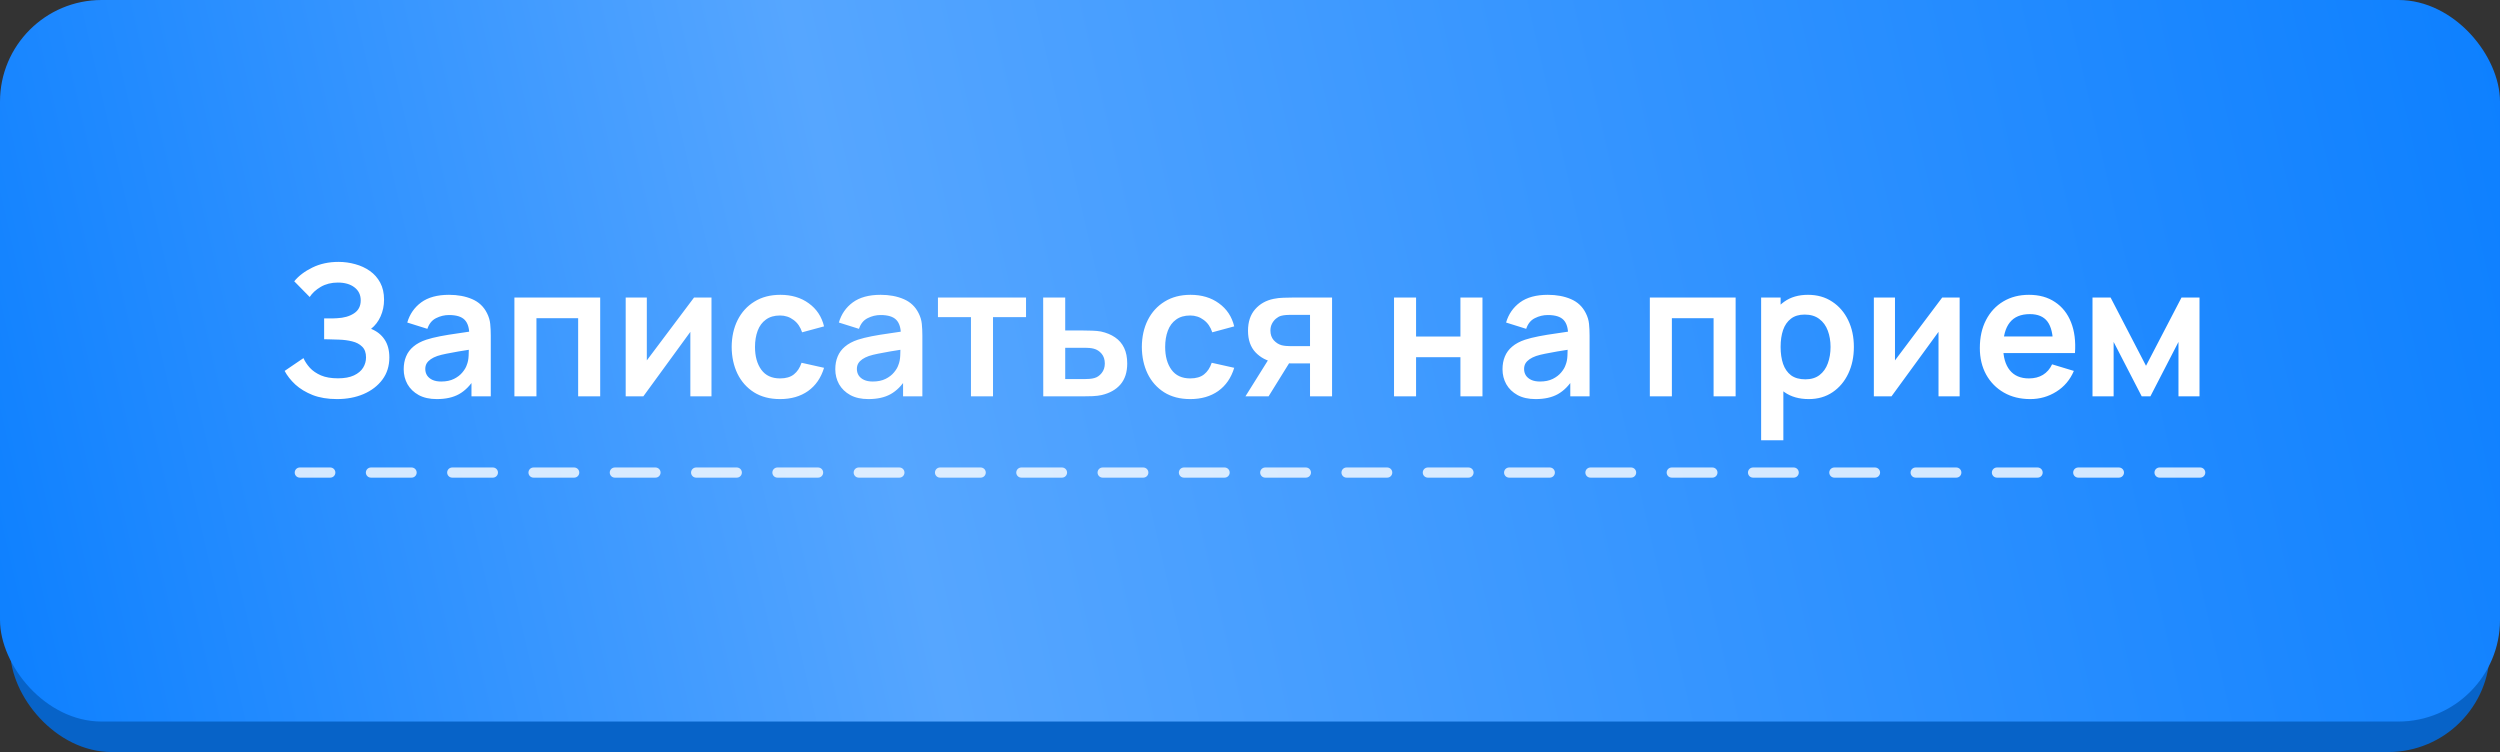
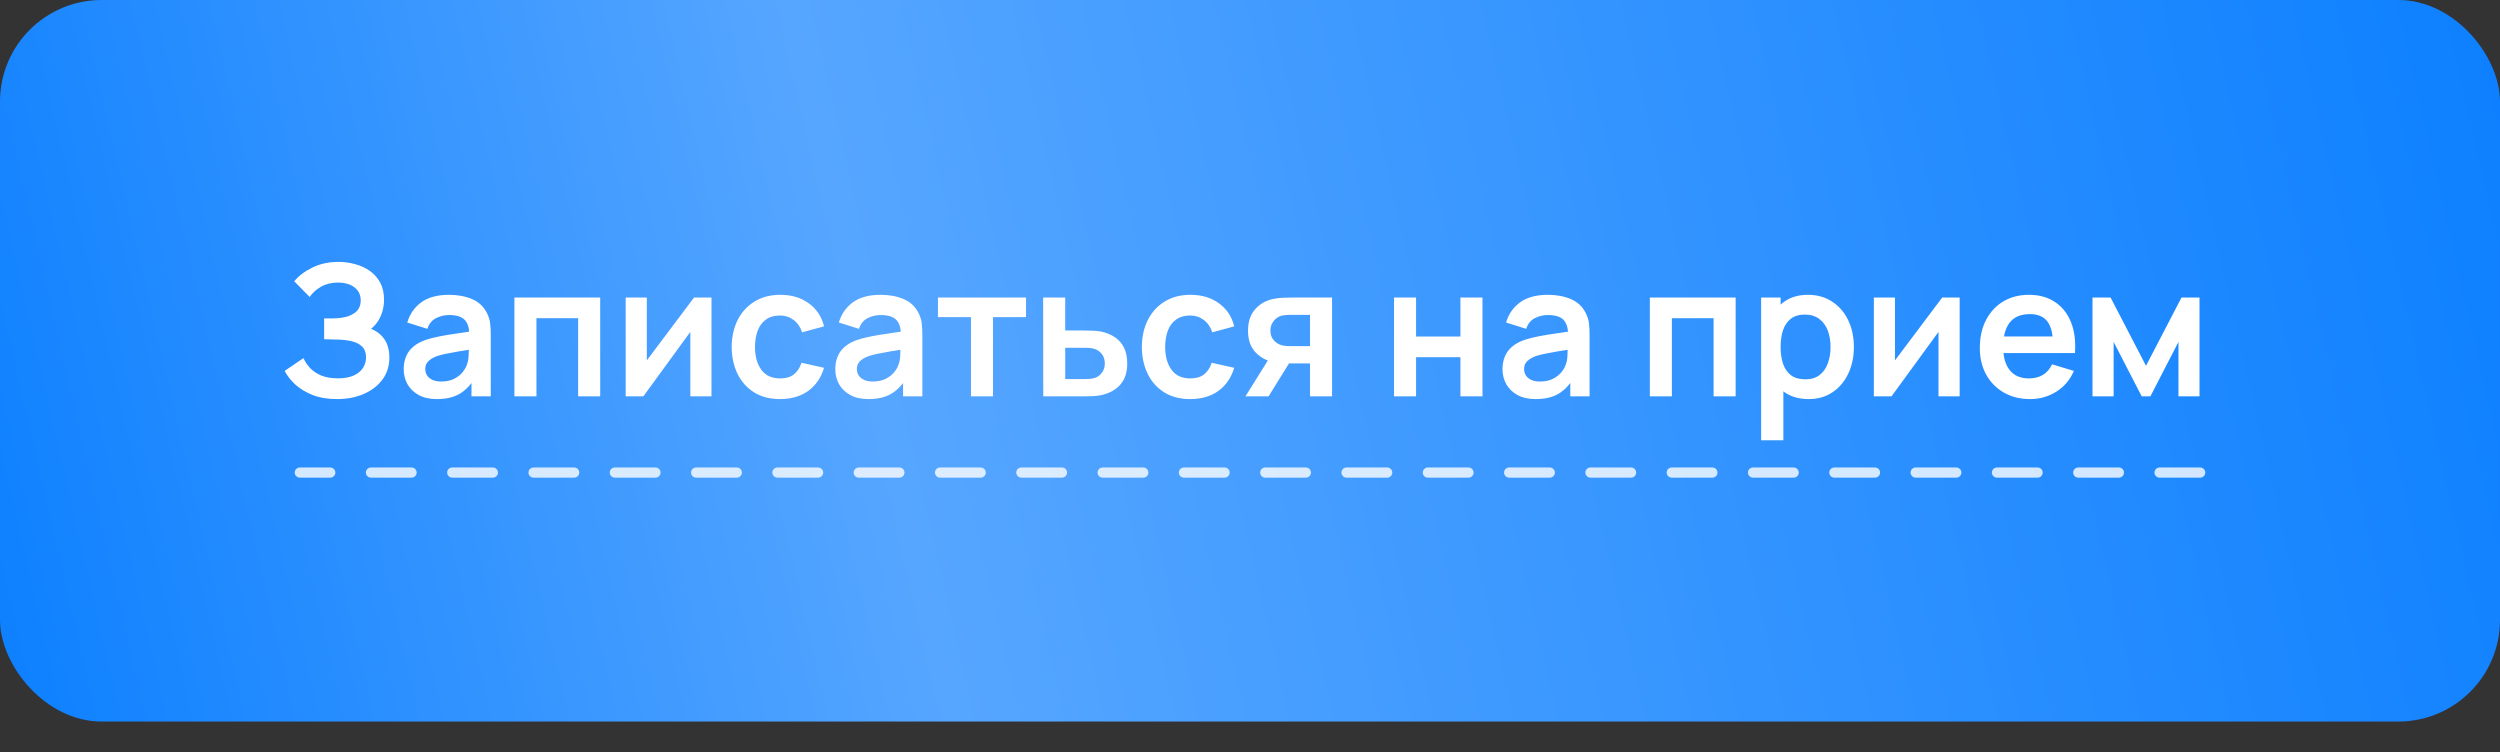
<svg xmlns="http://www.w3.org/2000/svg" width="246" height="74" viewBox="0 0 246 74" fill="none">
  <rect x="0" y="0" width="246" height="74" fill="#333333" stroke="none" />
-   <rect x="1" y="14" width="244" height="60" rx="10" fill="#0763C8" />
  <rect width="246" height="71" rx="10" fill="url(#paint0_linear_4001_2704)" />
  <path d="M33.164 39.27C32.252 39.27 31.454 39.138 30.77 38.874C30.093 38.604 29.523 38.259 29.061 37.839C28.605 37.413 28.253 36.966 28.008 36.498L29.861 35.238C30.006 35.568 30.215 35.886 30.491 36.192C30.767 36.492 31.131 36.741 31.581 36.939C32.031 37.131 32.589 37.227 33.255 37.227C33.897 37.227 34.422 37.131 34.83 36.939C35.237 36.747 35.538 36.495 35.73 36.183C35.922 35.871 36.017 35.532 36.017 35.166C36.017 34.71 35.892 34.359 35.639 34.113C35.388 33.861 35.057 33.687 34.65 33.591C34.242 33.489 33.806 33.432 33.344 33.42C32.925 33.408 32.621 33.399 32.435 33.393C32.249 33.387 32.127 33.384 32.066 33.384C32.007 33.384 31.95 33.384 31.895 33.384V31.332C31.962 31.332 32.072 31.332 32.228 31.332C32.391 31.332 32.556 31.332 32.724 31.332C32.898 31.326 33.038 31.32 33.147 31.314C33.831 31.284 34.392 31.125 34.83 30.837C35.273 30.549 35.495 30.123 35.495 29.559C35.495 29.013 35.288 28.584 34.874 28.272C34.467 27.96 33.923 27.804 33.245 27.804C32.609 27.804 32.048 27.945 31.562 28.227C31.082 28.509 30.72 28.842 30.474 29.226L28.953 27.678C29.39 27.144 29.985 26.694 30.735 26.328C31.491 25.956 32.349 25.77 33.309 25.77C33.873 25.77 34.422 25.845 34.956 25.995C35.489 26.139 35.969 26.361 36.395 26.661C36.822 26.961 37.16 27.345 37.413 27.813C37.664 28.281 37.791 28.839 37.791 29.487C37.791 30.081 37.676 30.63 37.449 31.134C37.227 31.632 36.914 32.04 36.513 32.358C37.083 32.586 37.523 32.934 37.836 33.402C38.154 33.87 38.312 34.461 38.312 35.175C38.312 36.015 38.084 36.741 37.629 37.353C37.172 37.965 36.554 38.439 35.775 38.775C35.001 39.105 34.13 39.27 33.164 39.27ZM42.982 39.27C42.28 39.27 41.686 39.138 41.2 38.874C40.714 38.604 40.345 38.247 40.093 37.803C39.847 37.359 39.724 36.87 39.724 36.336C39.724 35.868 39.802 35.448 39.958 35.076C40.114 34.698 40.354 34.374 40.678 34.104C41.002 33.828 41.422 33.603 41.938 33.429C42.328 33.303 42.784 33.189 43.306 33.087C43.834 32.985 44.404 32.892 45.016 32.808C45.634 32.718 46.279 32.622 46.951 32.52L46.177 32.961C46.183 32.289 46.033 31.794 45.727 31.476C45.421 31.158 44.905 30.999 44.179 30.999C43.741 30.999 43.318 31.101 42.91 31.305C42.502 31.509 42.217 31.86 42.055 32.358L40.075 31.737C40.315 30.915 40.771 30.255 41.443 29.757C42.121 29.259 43.033 29.01 44.179 29.01C45.043 29.01 45.802 29.151 46.456 29.433C47.116 29.715 47.605 30.177 47.923 30.819C48.097 31.161 48.202 31.512 48.238 31.872C48.274 32.226 48.292 32.613 48.292 33.033V39H46.393V36.894L46.708 37.236C46.27 37.938 45.757 38.454 45.169 38.784C44.587 39.108 43.858 39.27 42.982 39.27ZM43.414 37.542C43.906 37.542 44.326 37.455 44.674 37.281C45.022 37.107 45.298 36.894 45.502 36.642C45.712 36.39 45.853 36.153 45.925 35.931C46.039 35.655 46.102 35.34 46.114 34.986C46.132 34.626 46.141 34.335 46.141 34.113L46.807 34.311C46.153 34.413 45.592 34.503 45.124 34.581C44.656 34.659 44.254 34.734 43.918 34.806C43.582 34.872 43.285 34.947 43.027 35.031C42.775 35.121 42.562 35.226 42.388 35.346C42.214 35.466 42.079 35.604 41.983 35.76C41.893 35.916 41.848 36.099 41.848 36.309C41.848 36.549 41.908 36.762 42.028 36.948C42.148 37.128 42.322 37.272 42.55 37.38C42.784 37.488 43.072 37.542 43.414 37.542ZM50.617 39V29.28H59.059V39H56.89V31.314H52.786V39H50.617ZM70.01 29.28V39H67.931V32.655L63.305 39H61.568V29.28H63.647V35.463L68.291 29.28H70.01ZM76.758 39.27C75.756 39.27 74.901 39.048 74.193 38.604C73.485 38.154 72.942 37.542 72.564 36.768C72.192 35.994 72.003 35.118 71.997 34.14C72.003 33.144 72.198 32.262 72.582 31.494C72.972 30.72 73.524 30.114 74.238 29.676C74.952 29.232 75.801 29.01 76.785 29.01C77.889 29.01 78.822 29.289 79.584 29.847C80.352 30.399 80.853 31.155 81.087 32.115L78.927 32.7C78.759 32.178 78.48 31.773 78.09 31.485C77.7 31.191 77.256 31.044 76.758 31.044C76.194 31.044 75.729 31.179 75.363 31.449C74.997 31.713 74.727 32.079 74.553 32.547C74.379 33.015 74.292 33.546 74.292 34.14C74.292 35.064 74.499 35.811 74.913 36.381C75.327 36.951 75.942 37.236 76.758 37.236C77.334 37.236 77.787 37.104 78.117 36.84C78.453 36.576 78.705 36.195 78.873 35.697L81.087 36.192C80.787 37.182 80.262 37.944 79.512 38.478C78.762 39.006 77.844 39.27 76.758 39.27ZM85.451 39.27C84.749 39.27 84.155 39.138 83.669 38.874C83.183 38.604 82.814 38.247 82.562 37.803C82.316 37.359 82.193 36.87 82.193 36.336C82.193 35.868 82.271 35.448 82.427 35.076C82.583 34.698 82.823 34.374 83.147 34.104C83.471 33.828 83.891 33.603 84.407 33.429C84.797 33.303 85.253 33.189 85.775 33.087C86.303 32.985 86.873 32.892 87.485 32.808C88.103 32.718 88.748 32.622 89.42 32.52L88.646 32.961C88.652 32.289 88.502 31.794 88.196 31.476C87.89 31.158 87.374 30.999 86.648 30.999C86.21 30.999 85.787 31.101 85.379 31.305C84.971 31.509 84.686 31.86 84.524 32.358L82.544 31.737C82.784 30.915 83.24 30.255 83.912 29.757C84.59 29.259 85.502 29.01 86.648 29.01C87.512 29.01 88.271 29.151 88.925 29.433C89.585 29.715 90.074 30.177 90.392 30.819C90.566 31.161 90.671 31.512 90.707 31.872C90.743 32.226 90.761 32.613 90.761 33.033V39H88.862V36.894L89.177 37.236C88.739 37.938 88.226 38.454 87.638 38.784C87.056 39.108 86.327 39.27 85.451 39.27ZM85.883 37.542C86.375 37.542 86.795 37.455 87.143 37.281C87.491 37.107 87.767 36.894 87.971 36.642C88.181 36.39 88.322 36.153 88.394 35.931C88.508 35.655 88.571 35.34 88.583 34.986C88.601 34.626 88.61 34.335 88.61 34.113L89.276 34.311C88.622 34.413 88.061 34.503 87.593 34.581C87.125 34.659 86.723 34.734 86.387 34.806C86.051 34.872 85.754 34.947 85.496 35.031C85.244 35.121 85.031 35.226 84.857 35.346C84.683 35.466 84.548 35.604 84.452 35.76C84.362 35.916 84.317 36.099 84.317 36.309C84.317 36.549 84.377 36.762 84.497 36.948C84.617 37.128 84.791 37.272 85.019 37.38C85.253 37.488 85.541 37.542 85.883 37.542ZM95.543 39V31.206H92.294V29.28H100.961V31.206H97.712V39H95.543ZM102.657 39L102.648 29.28H104.817V32.52H106.563C106.833 32.52 107.136 32.526 107.472 32.538C107.814 32.55 108.099 32.577 108.327 32.619C108.873 32.739 109.338 32.931 109.722 33.195C110.112 33.459 110.409 33.804 110.613 34.23C110.817 34.656 110.919 35.169 110.919 35.769C110.919 36.627 110.697 37.314 110.253 37.83C109.815 38.34 109.197 38.688 108.399 38.874C108.159 38.928 107.865 38.964 107.517 38.982C107.175 38.994 106.866 39 106.59 39H102.657ZM104.817 37.299H106.779C106.911 37.299 107.058 37.293 107.22 37.281C107.382 37.269 107.538 37.242 107.688 37.2C107.958 37.128 108.195 36.966 108.399 36.714C108.609 36.456 108.714 36.141 108.714 35.769C108.714 35.379 108.609 35.058 108.399 34.806C108.189 34.554 107.931 34.389 107.625 34.311C107.487 34.275 107.343 34.251 107.193 34.239C107.043 34.227 106.905 34.221 106.779 34.221H104.817V37.299ZM117.118 39.27C116.116 39.27 115.261 39.048 114.553 38.604C113.845 38.154 113.302 37.542 112.924 36.768C112.552 35.994 112.363 35.118 112.357 34.14C112.363 33.144 112.558 32.262 112.942 31.494C113.332 30.72 113.884 30.114 114.598 29.676C115.312 29.232 116.161 29.01 117.145 29.01C118.249 29.01 119.182 29.289 119.944 29.847C120.712 30.399 121.213 31.155 121.447 32.115L119.287 32.7C119.119 32.178 118.84 31.773 118.45 31.485C118.06 31.191 117.616 31.044 117.118 31.044C116.554 31.044 116.089 31.179 115.723 31.449C115.357 31.713 115.087 32.079 114.913 32.547C114.739 33.015 114.652 33.546 114.652 34.14C114.652 35.064 114.859 35.811 115.273 36.381C115.687 36.951 116.302 37.236 117.118 37.236C117.694 37.236 118.147 37.104 118.477 36.84C118.813 36.576 119.065 36.195 119.233 35.697L121.447 36.192C121.147 37.182 120.622 37.944 119.872 38.478C119.122 39.006 118.204 39.27 117.118 39.27ZM128.906 39V35.76H127.169C126.947 35.76 126.668 35.754 126.332 35.742C126.002 35.73 125.693 35.7 125.405 35.652C124.655 35.514 124.034 35.187 123.542 34.671C123.05 34.149 122.804 33.441 122.804 32.547C122.804 31.671 123.038 30.966 123.506 30.432C123.974 29.898 124.583 29.556 125.333 29.406C125.645 29.34 125.966 29.304 126.296 29.298C126.632 29.286 126.911 29.28 127.133 29.28H131.075V39H128.906ZM122.552 39L124.874 35.283H127.133L124.829 39H122.552ZM126.944 34.059H128.906V30.981H126.944C126.83 30.981 126.692 30.987 126.53 30.999C126.368 31.011 126.206 31.038 126.044 31.08C125.87 31.134 125.705 31.227 125.549 31.359C125.393 31.491 125.264 31.656 125.162 31.854C125.06 32.052 125.009 32.277 125.009 32.529C125.009 32.907 125.117 33.222 125.333 33.474C125.555 33.72 125.813 33.885 126.107 33.969C126.251 34.005 126.398 34.029 126.548 34.041C126.704 34.053 126.836 34.059 126.944 34.059ZM137.172 39V29.28H139.341V33.114H143.706V29.28H145.875V39H143.706V35.148H139.341V39H137.172ZM151.105 39.27C150.403 39.27 149.809 39.138 149.323 38.874C148.837 38.604 148.468 38.247 148.216 37.803C147.97 37.359 147.847 36.87 147.847 36.336C147.847 35.868 147.925 35.448 148.081 35.076C148.237 34.698 148.477 34.374 148.801 34.104C149.125 33.828 149.545 33.603 150.061 33.429C150.451 33.303 150.907 33.189 151.429 33.087C151.957 32.985 152.527 32.892 153.139 32.808C153.757 32.718 154.402 32.622 155.074 32.52L154.3 32.961C154.306 32.289 154.156 31.794 153.85 31.476C153.544 31.158 153.028 30.999 152.302 30.999C151.864 30.999 151.441 31.101 151.033 31.305C150.625 31.509 150.34 31.86 150.178 32.358L148.198 31.737C148.438 30.915 148.894 30.255 149.566 29.757C150.244 29.259 151.156 29.01 152.302 29.01C153.166 29.01 153.925 29.151 154.579 29.433C155.239 29.715 155.728 30.177 156.046 30.819C156.22 31.161 156.325 31.512 156.361 31.872C156.397 32.226 156.415 32.613 156.415 33.033V39H154.516V36.894L154.831 37.236C154.393 37.938 153.88 38.454 153.292 38.784C152.71 39.108 151.981 39.27 151.105 39.27ZM151.537 37.542C152.029 37.542 152.449 37.455 152.797 37.281C153.145 37.107 153.421 36.894 153.625 36.642C153.835 36.39 153.976 36.153 154.048 35.931C154.162 35.655 154.225 35.34 154.237 34.986C154.255 34.626 154.264 34.335 154.264 34.113L154.93 34.311C154.276 34.413 153.715 34.503 153.247 34.581C152.779 34.659 152.377 34.734 152.041 34.806C151.705 34.872 151.408 34.947 151.15 35.031C150.898 35.121 150.685 35.226 150.511 35.346C150.337 35.466 150.202 35.604 150.106 35.76C150.016 35.916 149.971 36.099 149.971 36.309C149.971 36.549 150.031 36.762 150.151 36.948C150.271 37.128 150.445 37.272 150.673 37.38C150.907 37.488 151.195 37.542 151.537 37.542ZM162.344 39V29.28H170.786V39H168.617V31.314H164.513V39H162.344ZM177.984 39.27C177.036 39.27 176.241 39.045 175.599 38.595C174.957 38.145 174.474 37.533 174.15 36.759C173.826 35.979 173.664 35.106 173.664 34.14C173.664 33.162 173.826 32.286 174.15 31.512C174.474 30.738 174.948 30.129 175.572 29.685C176.202 29.235 176.979 29.01 177.903 29.01C178.821 29.01 179.616 29.235 180.288 29.685C180.966 30.129 181.491 30.738 181.863 31.512C182.235 32.28 182.421 33.156 182.421 34.14C182.421 35.112 182.238 35.985 181.872 36.759C181.506 37.533 180.99 38.145 180.324 38.595C179.658 39.045 178.878 39.27 177.984 39.27ZM173.295 43.32V29.28H175.212V36.102H175.482V43.32H173.295ZM177.651 37.326C178.215 37.326 178.68 37.185 179.046 36.903C179.412 36.621 179.682 36.24 179.856 35.76C180.036 35.274 180.126 34.734 180.126 34.14C180.126 33.552 180.036 33.018 179.856 32.538C179.676 32.052 179.397 31.668 179.019 31.386C178.641 31.098 178.161 30.954 177.579 30.954C177.027 30.954 176.577 31.089 176.229 31.359C175.881 31.623 175.623 31.995 175.455 32.475C175.293 32.949 175.212 33.504 175.212 34.14C175.212 34.77 175.293 35.325 175.455 35.805C175.623 36.285 175.884 36.66 176.238 36.93C176.598 37.194 177.069 37.326 177.651 37.326ZM192.829 29.28V39H190.75V32.655L186.124 39H184.387V29.28H186.466V35.463L191.11 29.28H192.829ZM199.775 39.27C198.791 39.27 197.927 39.057 197.183 38.631C196.439 38.205 195.857 37.614 195.437 36.858C195.023 36.102 194.816 35.232 194.816 34.248C194.816 33.186 195.02 32.265 195.428 31.485C195.836 30.699 196.403 30.09 197.129 29.658C197.855 29.226 198.695 29.01 199.649 29.01C200.657 29.01 201.512 29.247 202.214 29.721C202.922 30.189 203.447 30.852 203.789 31.71C204.131 32.568 204.26 33.579 204.176 34.743H202.025V33.951C202.019 32.895 201.833 32.124 201.467 31.638C201.101 31.152 200.525 30.909 199.739 30.909C198.851 30.909 198.191 31.185 197.759 31.737C197.327 32.283 197.111 33.084 197.111 34.14C197.111 35.124 197.327 35.886 197.759 36.426C198.191 36.966 198.821 37.236 199.649 37.236C200.183 37.236 200.642 37.119 201.026 36.885C201.416 36.645 201.716 36.3 201.926 35.85L204.068 36.498C203.696 37.374 203.12 38.055 202.34 38.541C201.566 39.027 200.711 39.27 199.775 39.27ZM196.427 34.743V33.105H203.114V34.743H196.427ZM205.902 39V29.28H207.684L211.167 35.994L214.659 29.28H216.432V39H214.362V33.645L211.599 39H210.744L207.981 33.645V39H205.902Z" fill="white" />
  <line opacity="0.8" x1="216.5" y1="46.5" x2="29.5" y2="46.5" stroke="white" stroke-linecap="round" stroke-dasharray="4 4" />
  <defs>
    <linearGradient id="paint0_linear_4001_2704" x1="-17.236" y1="65.929" x2="275.812" y2="-1.428" gradientUnits="userSpaceOnUse">
      <stop stop-color="#0079FF" />
      <stop offset="0.356" stop-color="#56A6FF" />
      <stop offset="1" stop-color="#0079FF" />
    </linearGradient>
  </defs>
</svg>